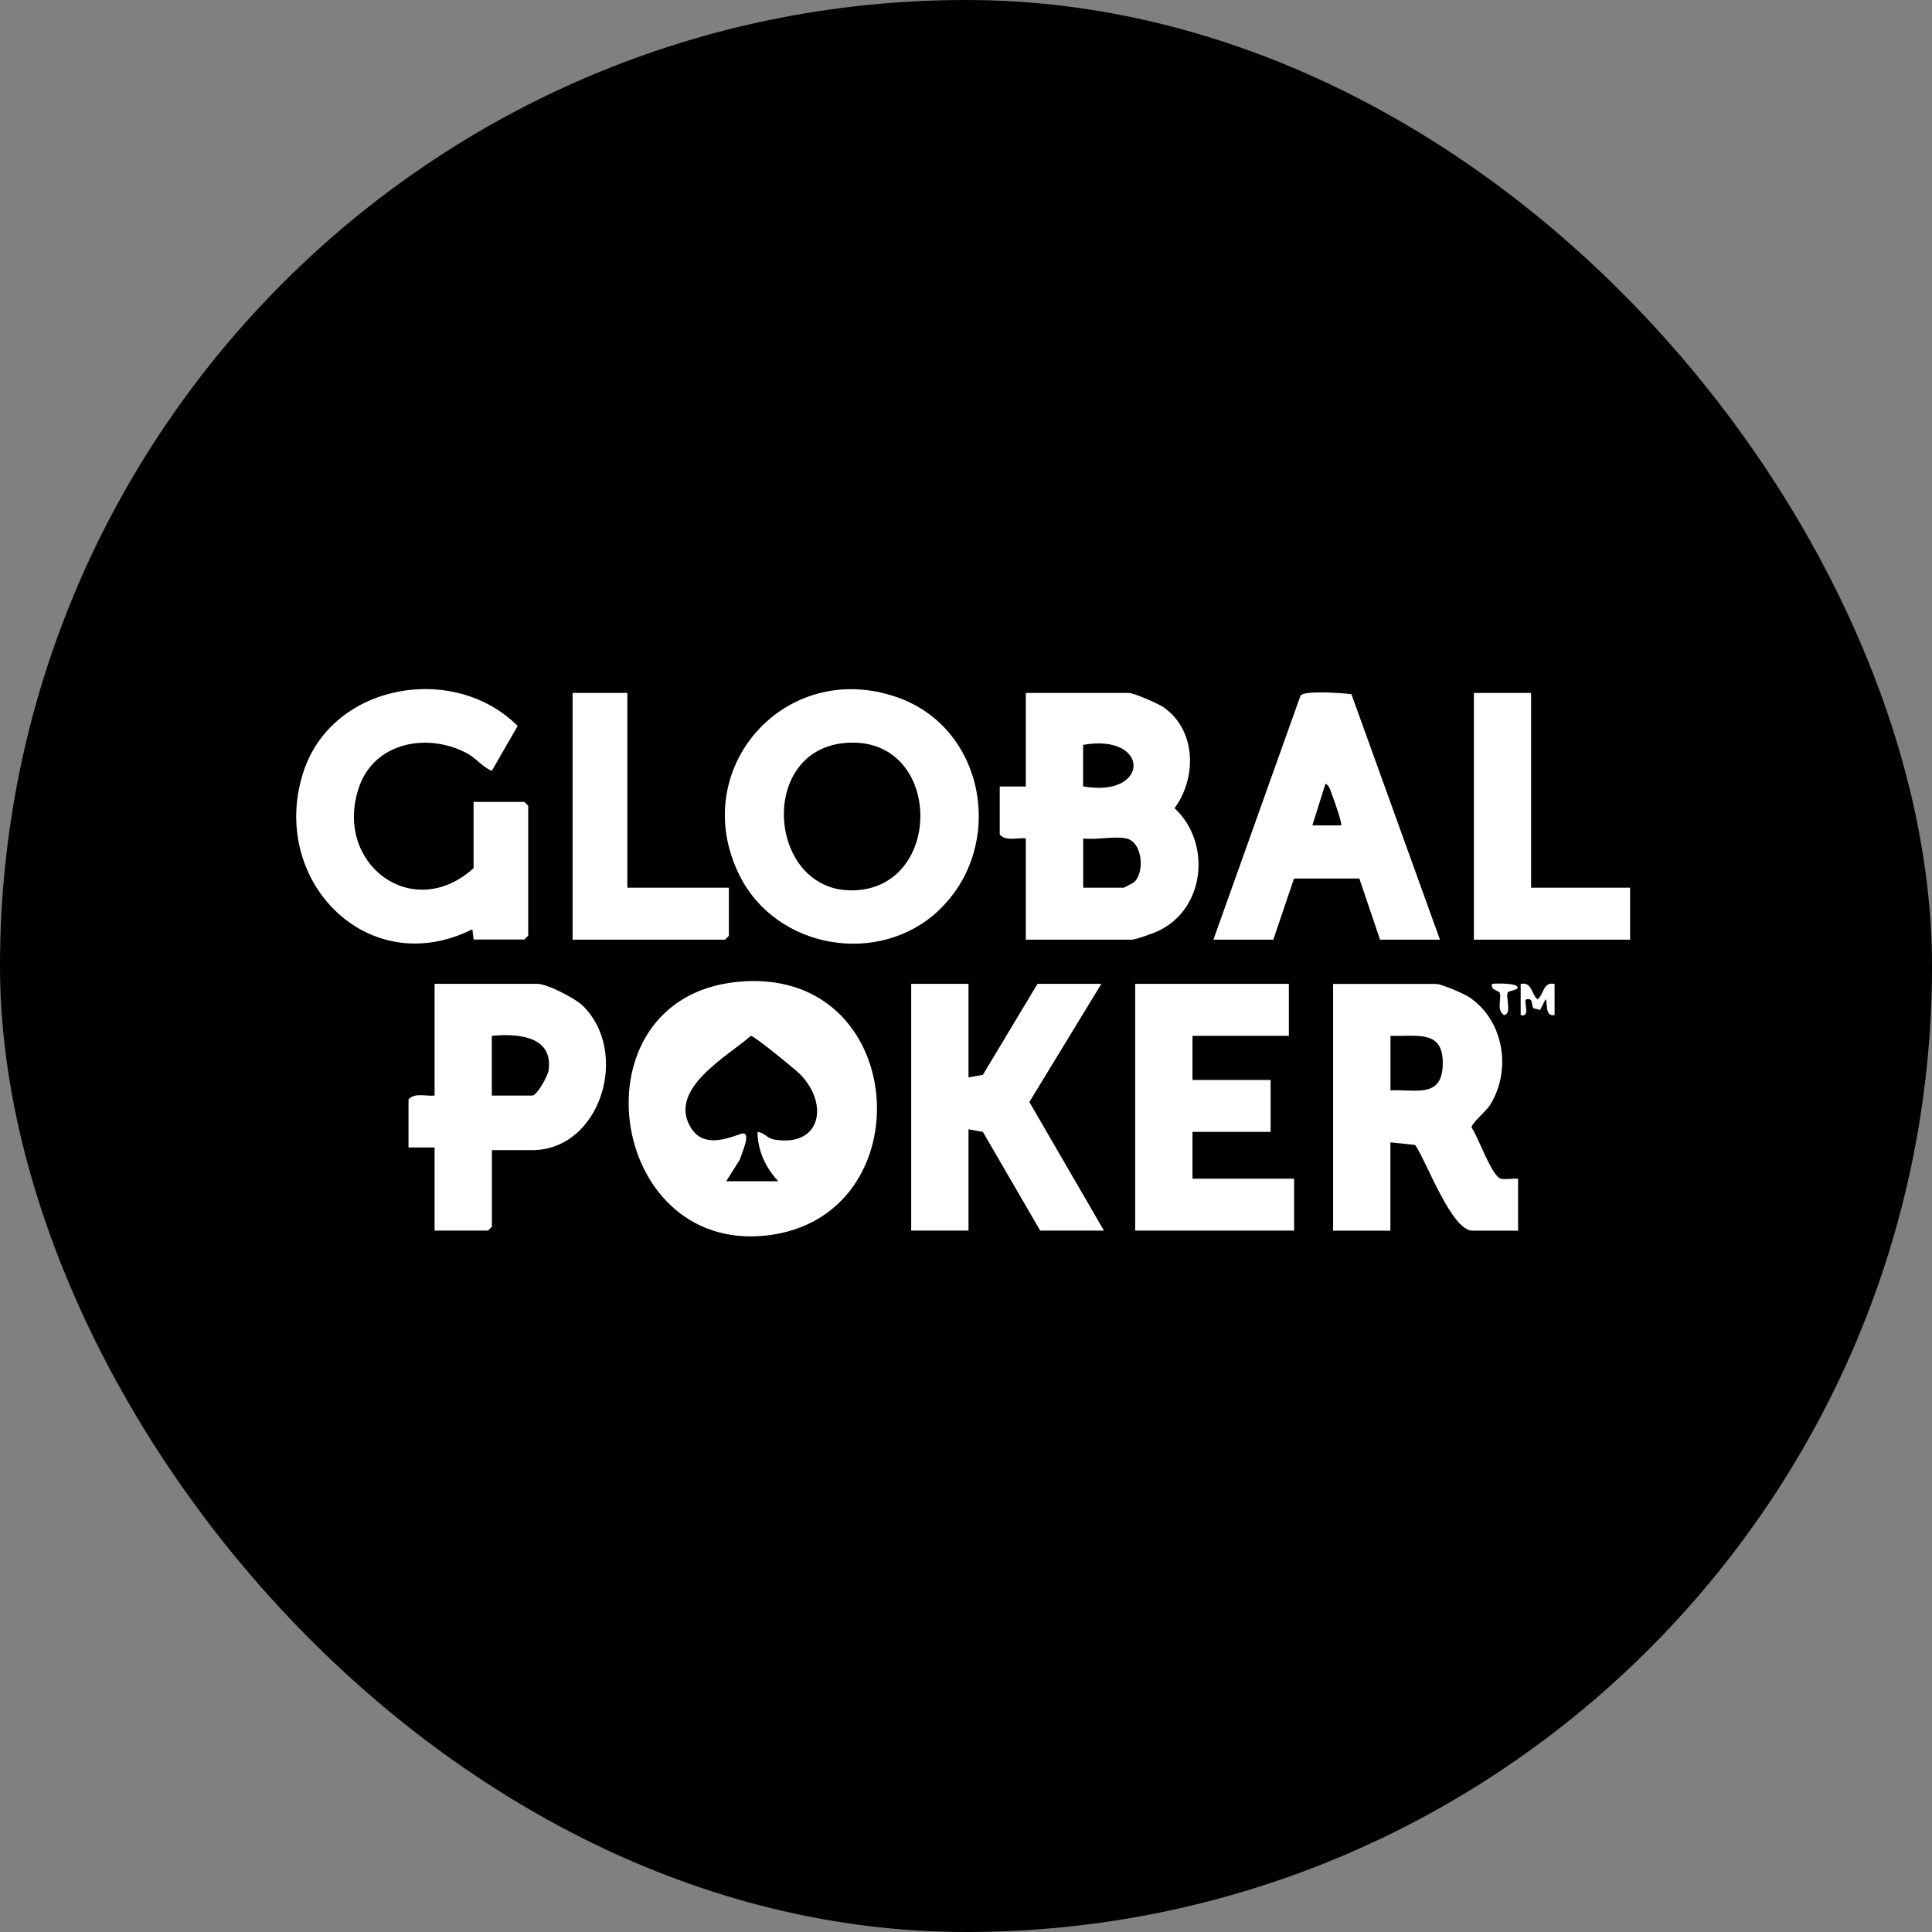
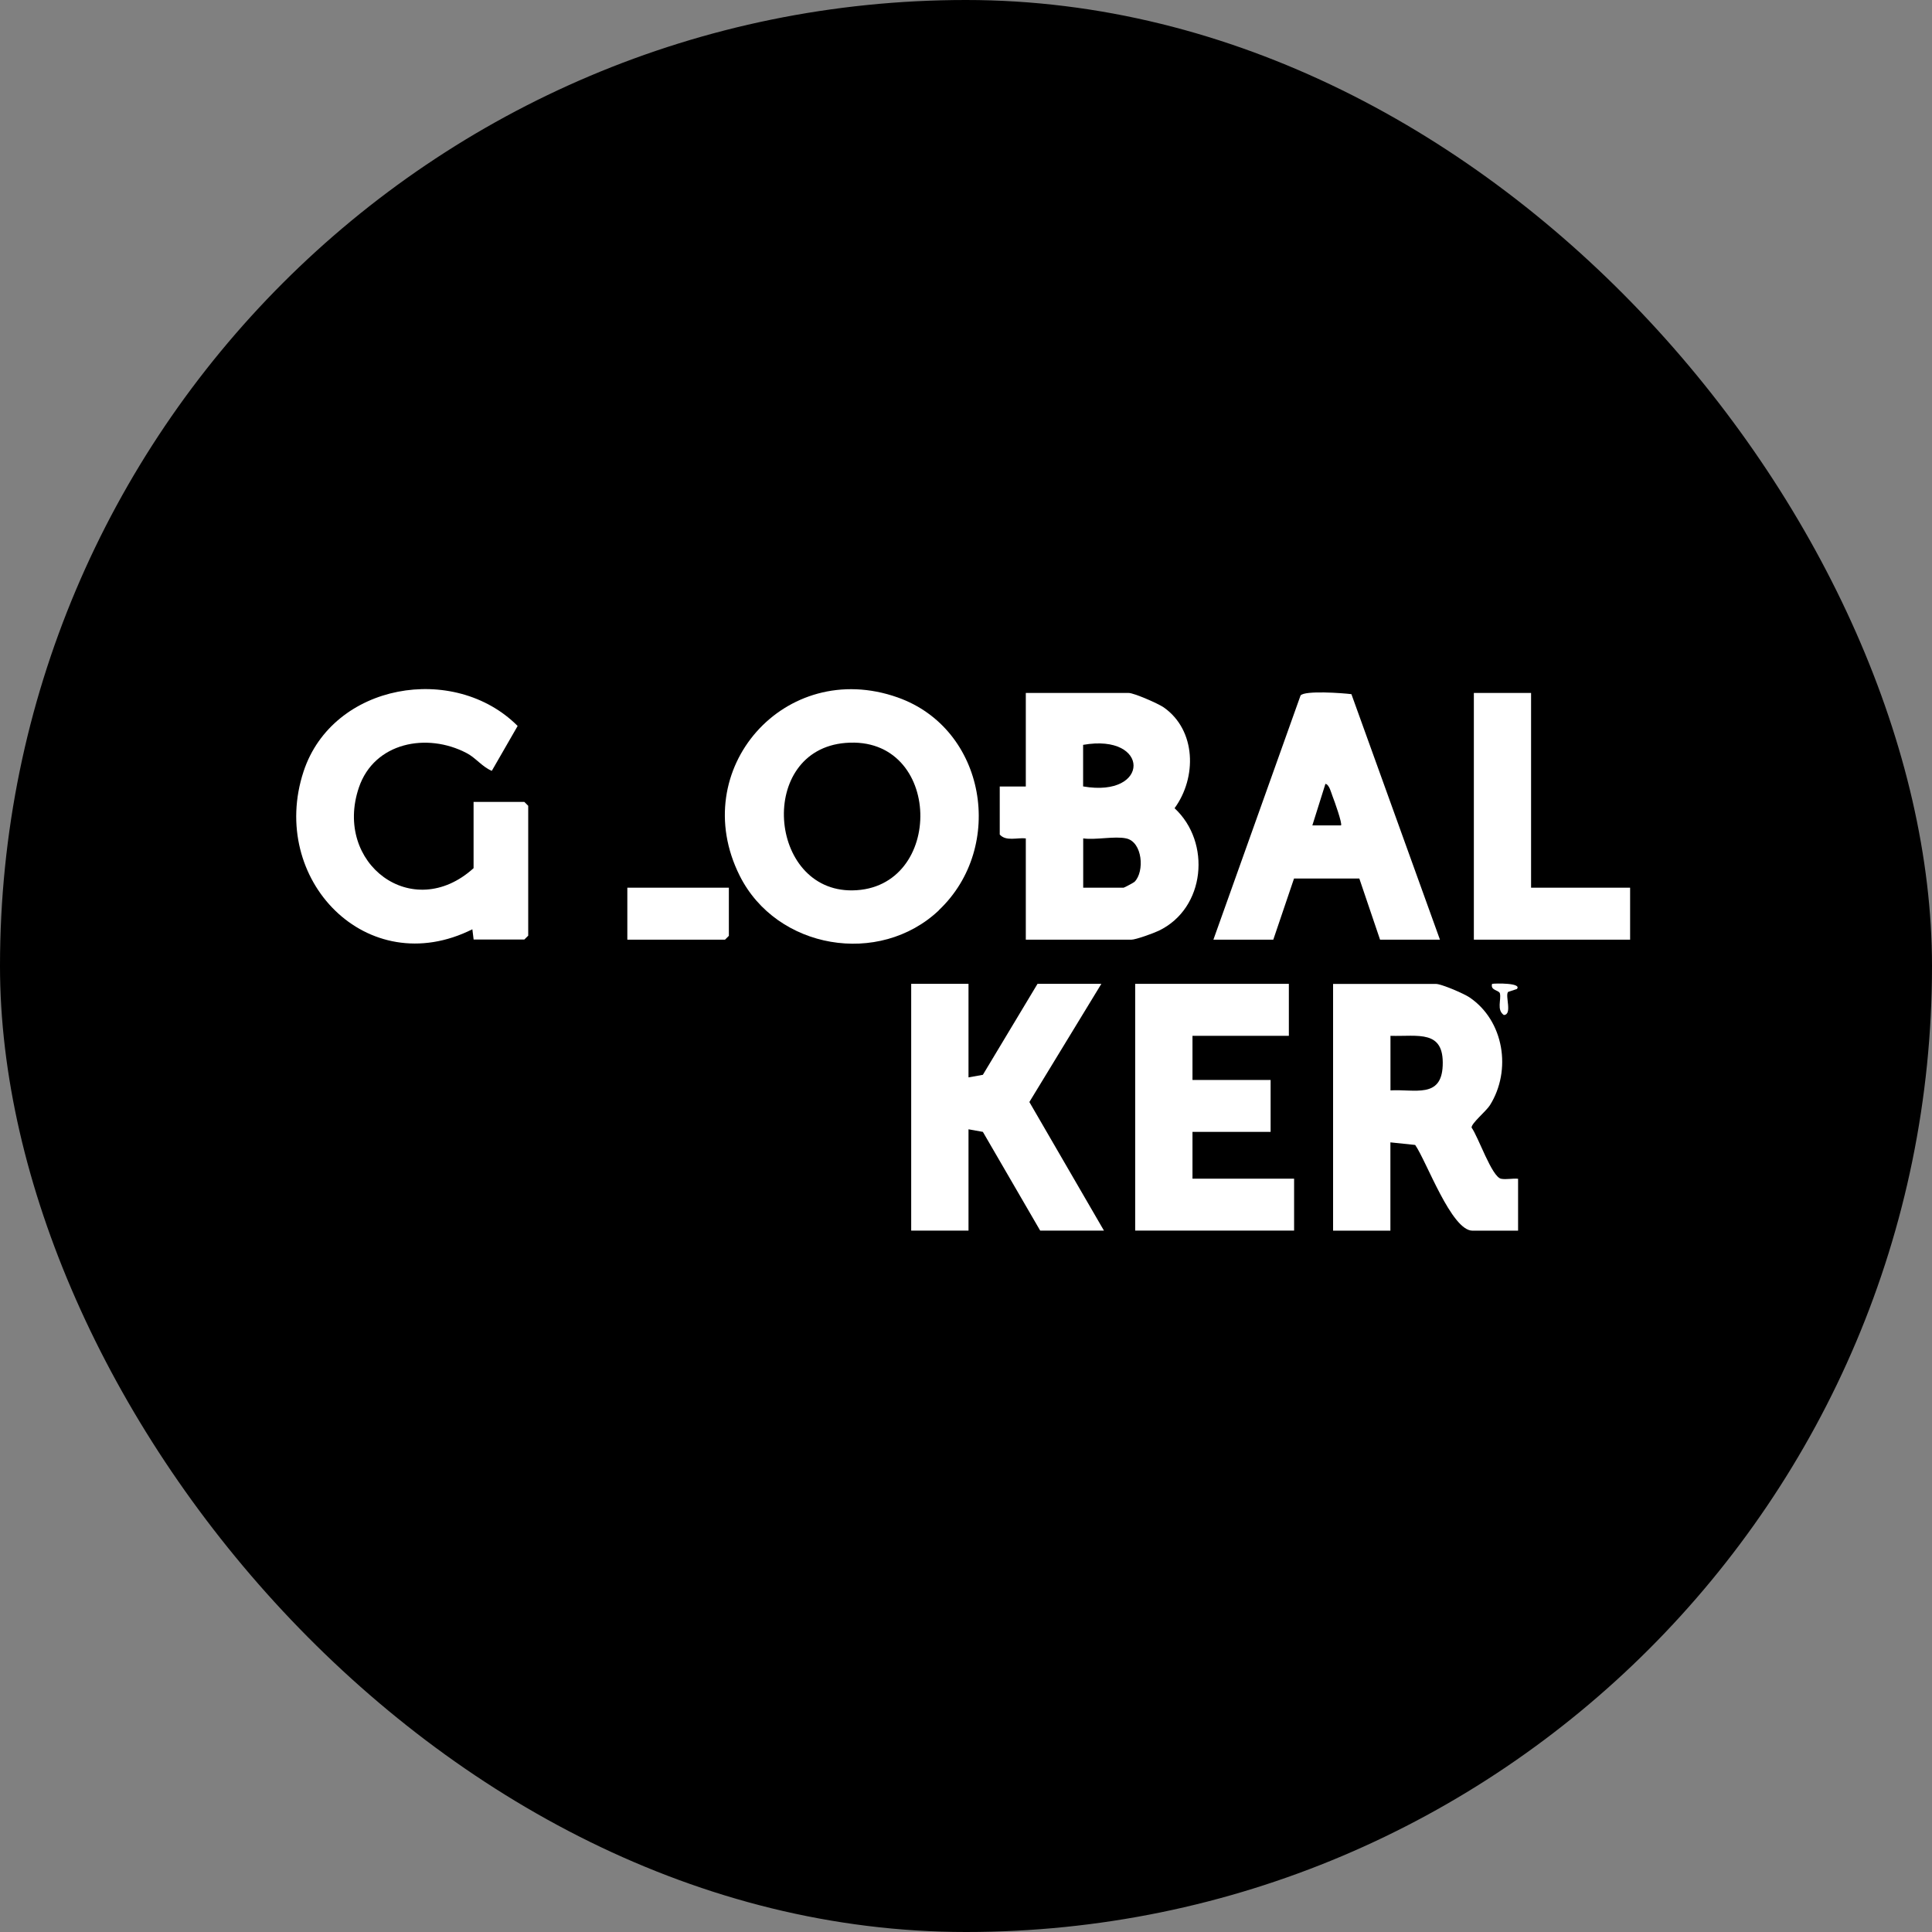
<svg xmlns="http://www.w3.org/2000/svg" width="300" height="300" viewBox="0 0 300 300" fill="none">
  <rect x="0" y="0" width="300" height="300" fill="#808080" stroke="none" />
  <rect width="300" height="300" rx="150" fill="black" />
  <g clip-path="url(#clip0_9373_1691)">
    <path d="M253.124 145.915H228.859V107.602H237.745V137.844H253.124V145.915Z" fill="white" />
-     <path d="M114.319 152.483C141.29 149.625 143.822 189.105 119.006 191.85C94.191 194.594 88.839 155.177 114.319 152.483ZM112.777 183.427H120.861C118.906 181.372 117.628 178.627 117.628 175.769C118.718 175.857 119.069 176.76 120.272 176.96C127.429 178.126 128.77 171.521 124.308 166.883C123.556 166.094 117.126 160.855 116.6 160.842C112.953 164.026 103.966 168.939 107.087 174.779C108.842 178.076 112.151 177.123 114.933 176.095C116.951 175.356 115.146 179.103 114.87 180.081L112.765 183.427H112.777Z" fill="white" />
    <path d="M159.287 145.915V130.186C157.959 130.036 156.204 130.688 155.239 129.585V122.128H159.287V107.602H175.267C176.082 107.602 179.867 109.256 180.707 109.845C185.77 113.404 185.858 120.749 182.386 125.499C188.101 130.788 187.199 141.04 179.93 144.524C179.115 144.913 176.37 145.915 175.668 145.915H159.287ZM168.186 122.115C178.639 123.932 178.614 113.831 168.186 115.66V122.115ZM174.866 130.186C173.061 129.798 170.141 130.462 168.199 130.186V137.844H174.465C174.565 137.844 176.082 137.029 176.17 136.929C177.761 135.337 177.423 130.725 174.866 130.186Z" fill="white" />
    <path d="M145.802 141.341C136.54 150.114 120.585 147.419 114.858 135.977C106.598 119.483 121.901 102.124 139.373 108.291C153.147 113.154 156.167 131.515 145.79 141.328L145.802 141.341ZM131.301 115.359C117.54 116.475 119.232 138.433 132.367 138.258C146.767 138.057 146.429 114.131 131.301 115.359Z" fill="white" />
    <path d="M235.727 183.026V191.098H228.646C225.375 191.098 221.514 180.319 219.747 177.787L215.9 177.386V191.098H207.001V152.784H222.981C223.82 152.784 227.292 154.275 228.17 154.864C233.546 158.486 234.762 166.194 231.353 171.621C230.764 172.549 228.445 174.454 228.508 175.093C229.561 176.547 231.654 182.763 233.095 183.039C233.897 183.189 234.887 182.951 235.727 183.039V183.026ZM215.912 169.315C219.71 169.102 223.808 170.593 224.021 165.492C224.259 159.84 220.223 160.968 215.912 160.843V169.315Z" fill="white" />
    <path d="M73.548 145.916L73.348 144.299C56.979 152.483 41.626 136.528 47.141 119.784C51.678 106.06 70.553 102.877 80.379 112.728L76.368 119.696C74.864 119.07 73.899 117.691 72.458 116.939C66.304 113.705 58.107 115.259 55.726 122.291C51.74 134.072 64.048 143.396 73.536 134.811V124.521H81.419L82.021 125.123V145.289L81.419 145.891H73.536L73.548 145.916Z" fill="white" />
    <path d="M150.389 152.771V167.297L152.62 166.896L161.105 152.771H171.018L159.839 171.12L171.419 191.085H161.518L152.62 175.757L150.389 175.356V191.085H141.49V152.771H150.389Z" fill="white" />
-     <path d="M76.38 178.589V190.483L75.779 191.085H67.482V178.176H63.434V170.719C64.399 169.616 66.141 170.267 67.482 170.117V152.771H83.462C84.978 152.771 89.365 155.039 90.53 156.205C97.887 163.499 93.2 178.589 82.647 178.589H76.38ZM76.38 170.117H82.647C83.386 170.117 85.066 167.084 85.191 166.181C85.918 160.842 80.341 160.466 76.368 160.842V170.117H76.38Z" fill="white" />
    <path d="M200.133 152.771V160.842H185.168V167.698H197.3V175.757H185.168V183.026H200.947V191.085H176.27V152.771H200.133Z" fill="white" />
    <path d="M223.596 145.915H214.296L211.075 136.415H200.936L197.715 145.915H188.415L201.951 107.99C202.615 107.188 208.468 107.614 209.847 107.79L223.596 145.915ZM208.23 128.168C208.481 127.93 207.177 124.283 206.914 123.631C206.701 123.093 206.413 121.814 205.811 121.714L203.781 128.168H208.23Z" fill="white" />
-     <path d="M97.412 107.602V137.844H113.178V145.314L112.577 145.915H88.914V107.602H97.412Z" fill="white" />
-     <path d="M241.393 152.771V157.609C239.726 157.973 240.403 155.203 239.977 155.19L239.162 156.82L238.109 156.569C237.733 156.08 238.159 154.852 236.944 155.203C236.593 155.641 237.696 158.048 236.129 157.622V152.784C237.896 152.408 237.758 154.35 238.761 155.19C239.764 154.338 239.613 152.408 241.393 152.784V152.771Z" fill="white" />
+     <path d="M97.412 107.602V137.844H113.178V145.314L112.577 145.915H88.914H97.412Z" fill="white" />
    <path d="M234.174 154.037C233.672 154.589 234.888 157.572 233.509 157.609C232.369 156.782 233.133 155.29 232.908 154.263C232.782 153.724 231.379 153.824 231.692 152.771C232.268 152.684 236.379 152.608 235.54 153.573L234.174 154.025V154.037Z" fill="white" />
  </g>
  <defs>
    <clipPath id="clip0_9373_1691">
      <rect width="207.123" height="85" fill="white" transform="translate(46 107)" />
    </clipPath>
  </defs>
</svg>